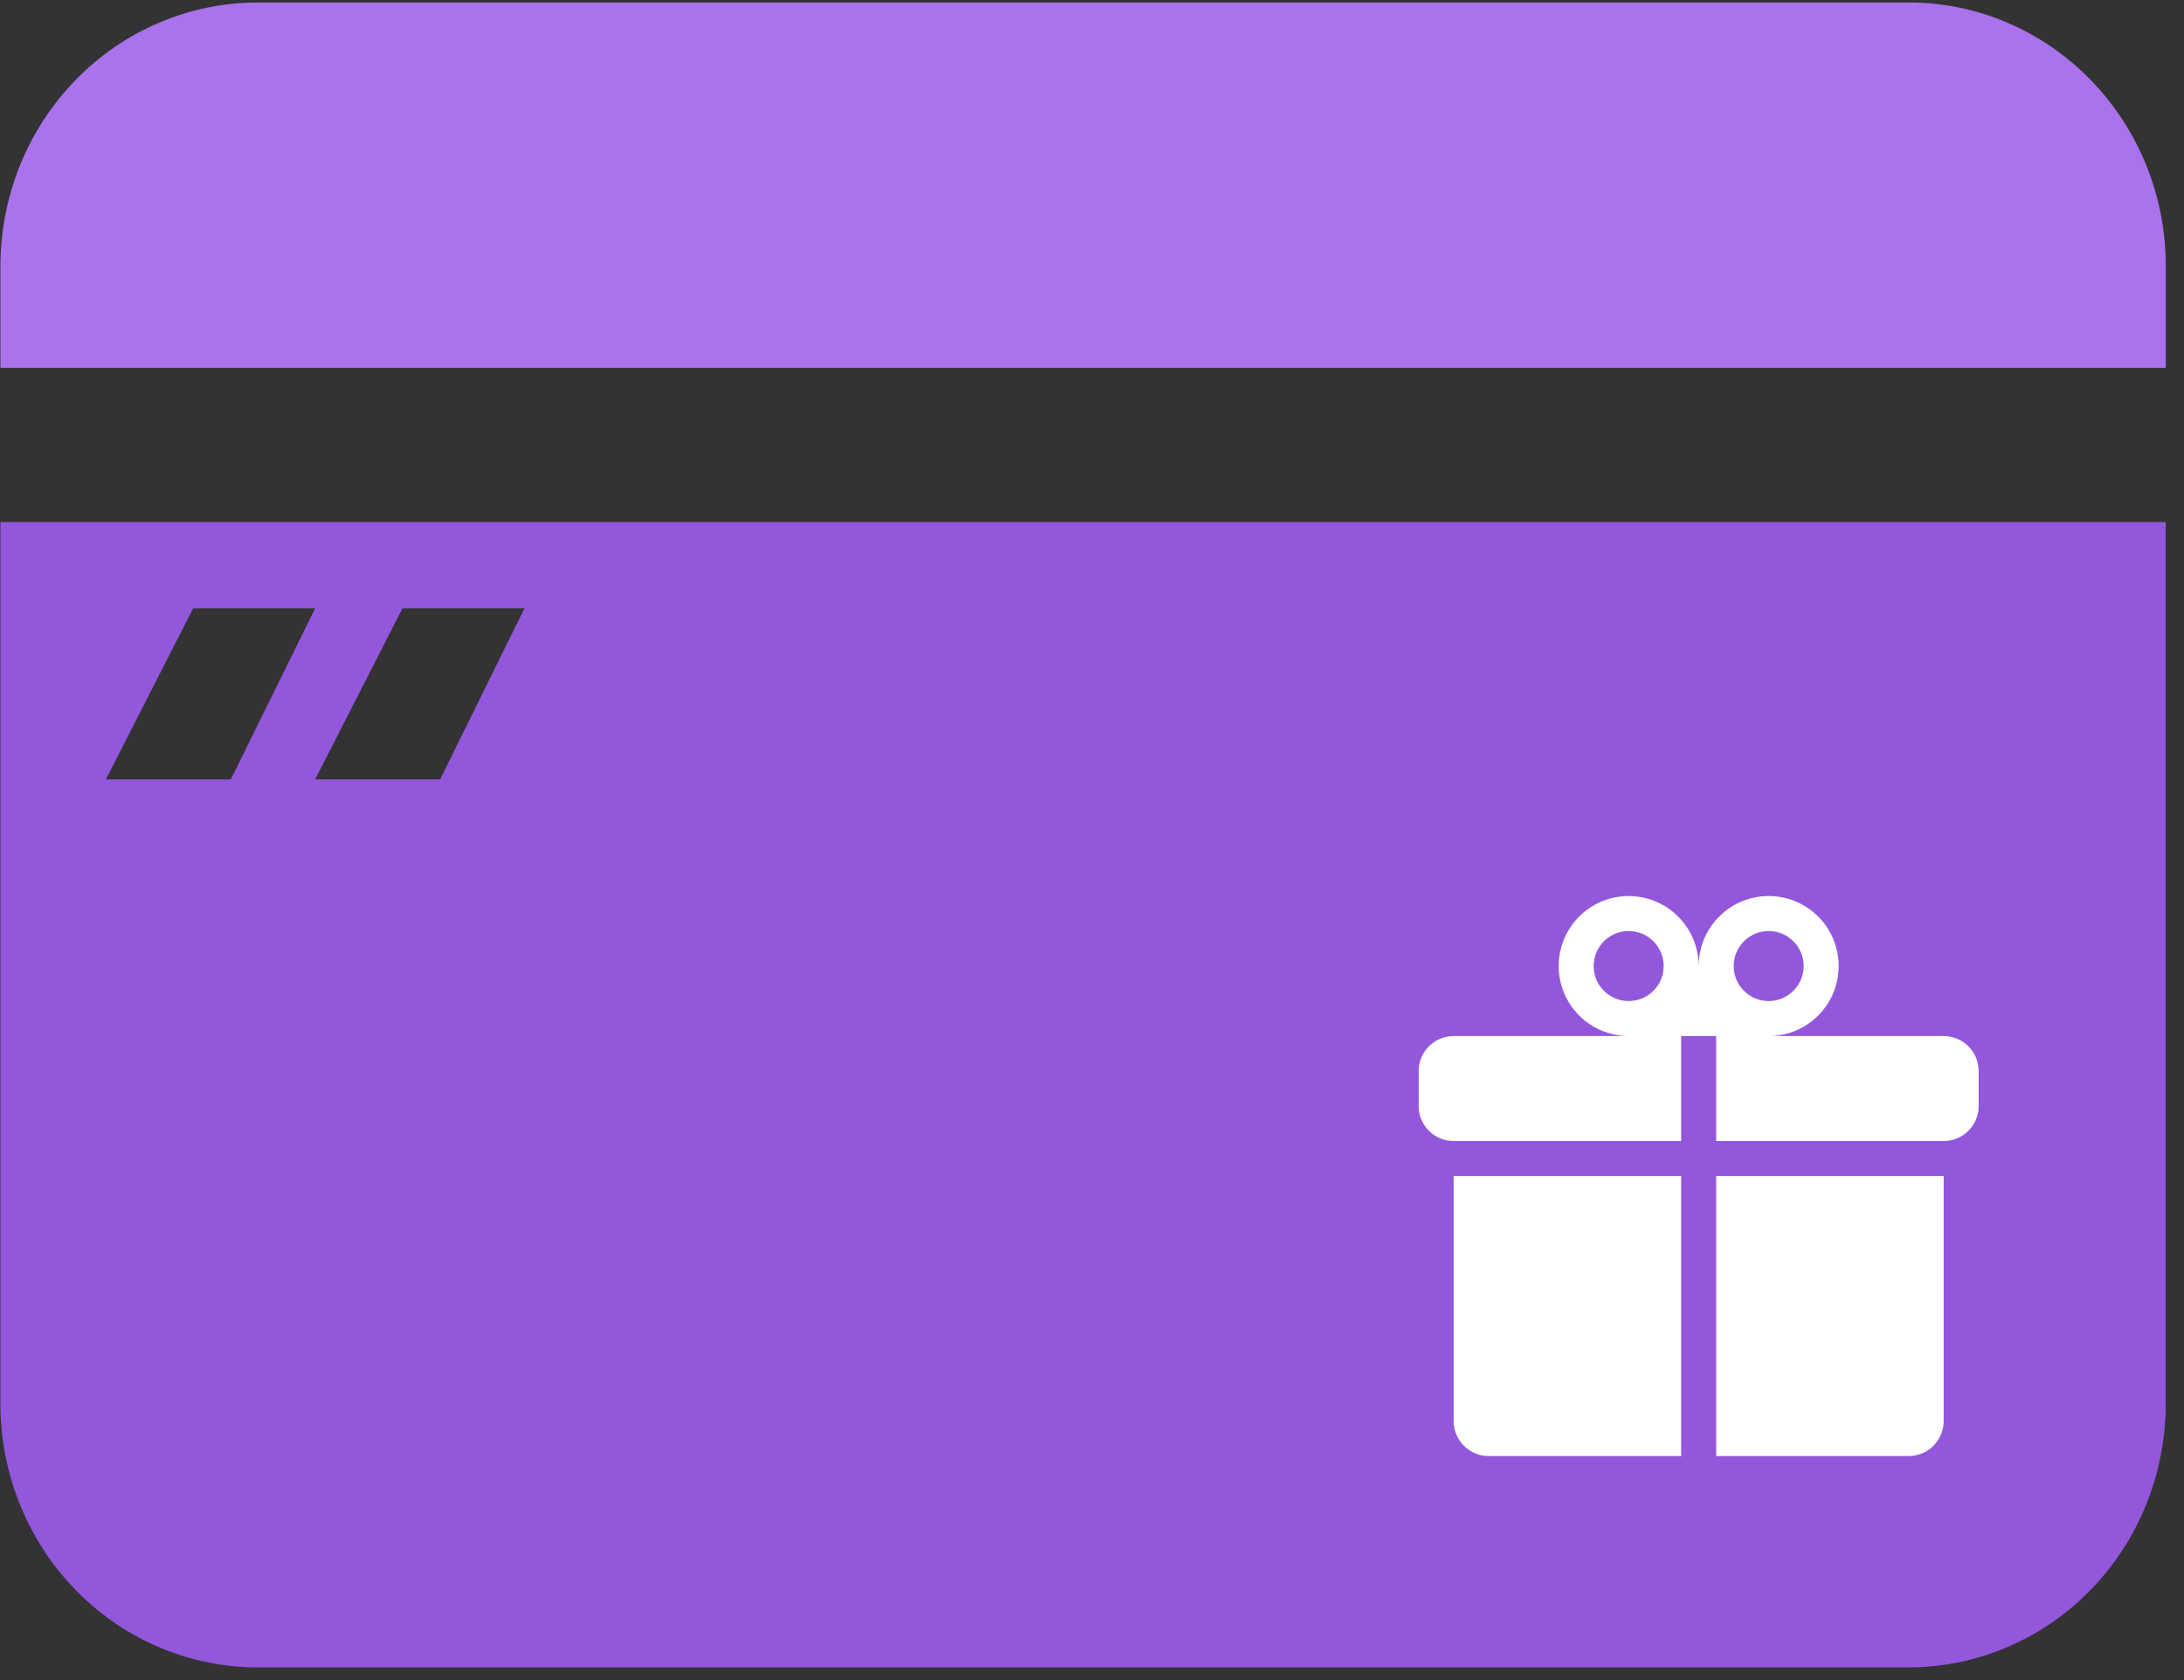
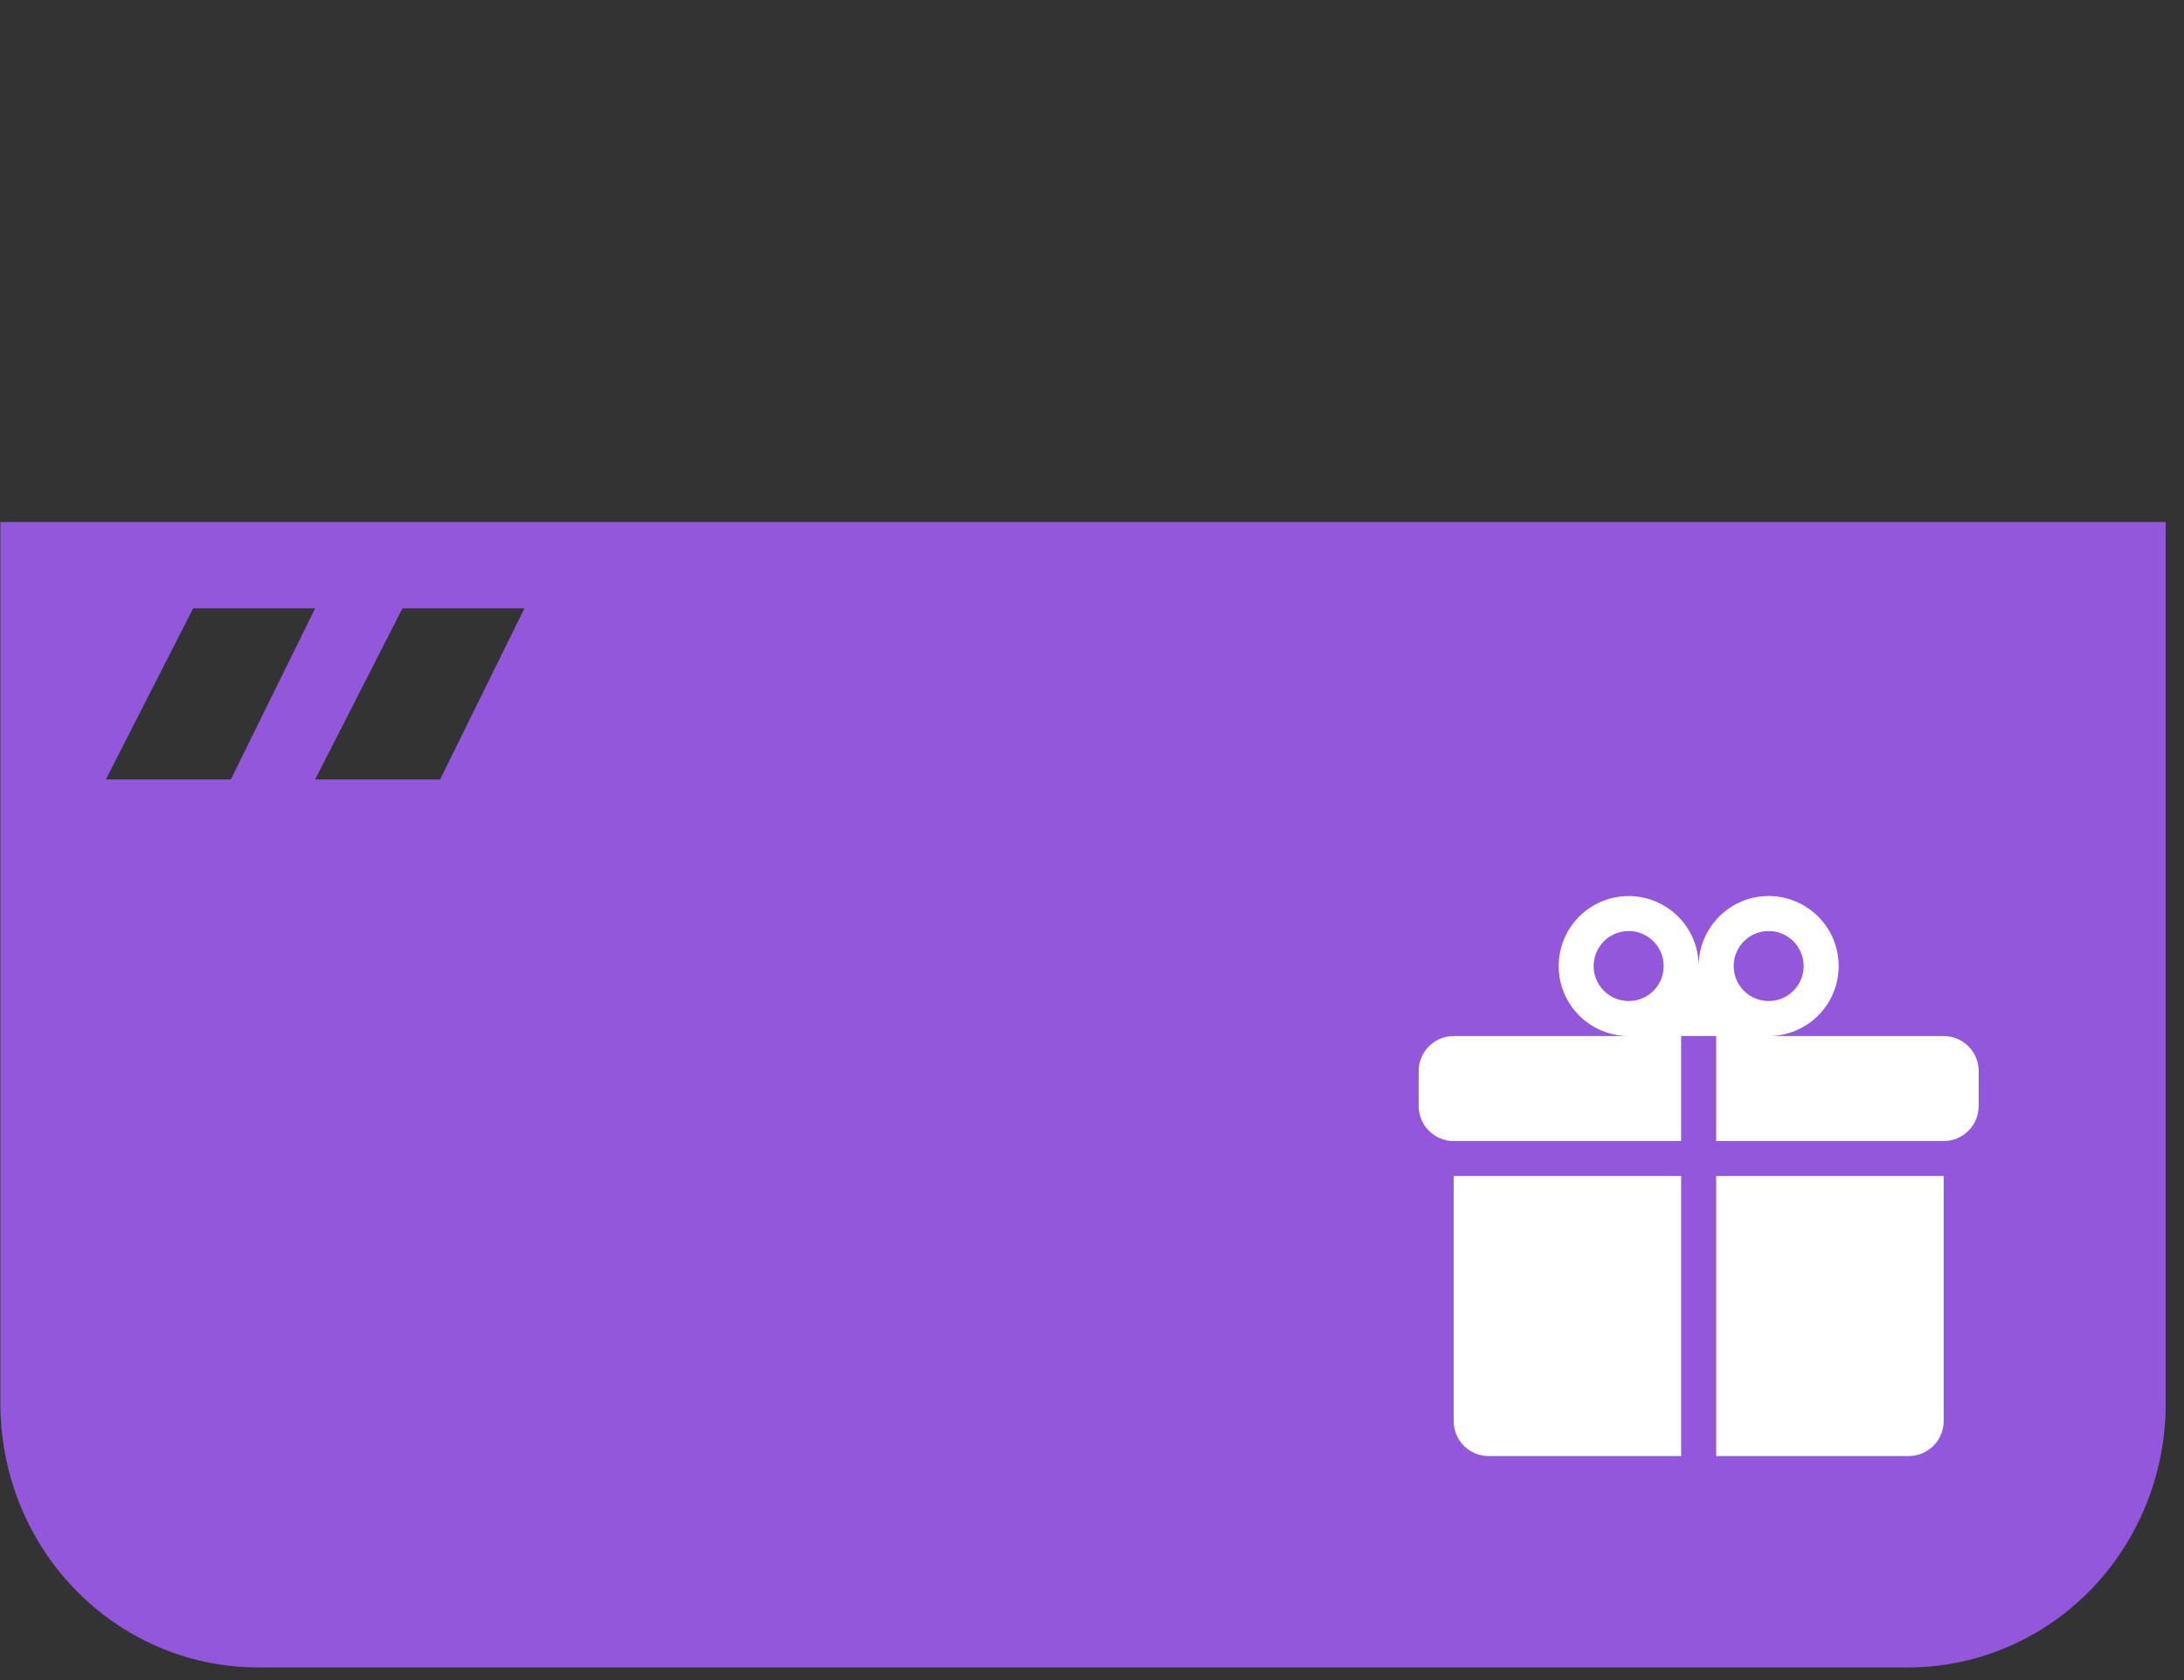
<svg xmlns="http://www.w3.org/2000/svg" width="117px" height="90px" viewBox="0 0 117 90" version="1.1">
  <rect x="0" y="0" width="117" height="90" fill="#333333" stroke="none" />
  <title>礼品卡</title>
  <g id="页面-1" stroke="none" stroke-width="1" fill="none" fill-rule="evenodd">
    <g id="礼品卡" fill-rule="nonzero">
      <path d="M0.022,75.035 C-0.02,78.78 1.392,82.389 3.949,85.069 C6.506,87.748 9.997,89.278 13.656,89.321 L102.387,89.321 C106.045,89.278 109.537,87.748 112.094,85.069 C114.65,82.389 116.062,78.78 116.02,75.035 L116.02,27.964 L0.022,27.964 L0.022,75.035 Z M28.095,32.588 L23.577,41.755 L16.882,41.755 L21.561,32.588 L28.095,32.588 Z M10.348,32.588 L16.882,32.588 L12.365,41.755 L5.67,41.755 L10.348,32.588 Z" id="形状" fill="#9357DC" />
-       <path d="M102.551,0.134 L13.817,0.134 C10.145,0.134 6.624,1.633 4.035,4.299 C1.446,6.966 0.002,10.579 0.023,14.338 L0.023,19.706 L116.023,19.706 L116.023,14.338 C116.069,6.634 110.075,0.314 102.551,0.134 L102.551,0.134 Z" id="路径" fill="#AA72ED" />
      <path d="M90.062,63 L90.062,78 L79.75,78 C78.714,78 77.875,77.161 77.875,76.125 L77.875,63 L90.062,63 Z M91.938,63 L104.125,63 L104.125,76.125 C104.125,77.161 103.286,78 102.25,78 L91.938,78 L91.938,63 Z M90.062,55.5 L90.062,61.125 L77.875,61.125 C76.839,61.125 76,60.286 76,59.25 L76,57.375 C76,56.34 76.839,55.5 77.875,55.5 L90.062,55.5 L90.062,55.5 Z M91.938,55.5 L104.125,55.5 C105.161,55.5 106,56.34 106,57.375 L106,59.25 C106,60.286 105.161,61.125 104.125,61.125 L91.938,61.125 L91.938,55.5 L91.938,55.5 Z M91,51.75 C91,49.679 92.679,48 94.75,48 C96.821,48 98.5,49.679 98.5,51.75 C98.5,53.821 96.821,55.5 94.75,55.5 L87.25,55.5 C85.733,55.5 84.366,54.586 83.785,53.185 C83.205,51.784 83.526,50.171 84.598,49.098 C85.671,48.026 87.284,47.705 88.685,48.286 C90.086,48.866 91,50.233 91,51.75 L91,51.75 Z M94.75,53.625 C95.786,53.625 96.625,52.786 96.625,51.75 C96.625,50.715 95.786,49.875 94.75,49.875 C93.714,49.875 92.875,50.715 92.875,51.75 C92.875,52.786 93.714,53.625 94.75,53.625 Z M87.25,53.625 C87.748,53.626 88.225,53.429 88.577,53.077 C88.929,52.725 89.126,52.248 89.125,51.75 C89.125,50.992 88.668,50.308 87.968,50.018 C87.267,49.728 86.46,49.888 85.924,50.424 C85.388,50.961 85.228,51.767 85.518,52.468 C85.808,53.168 86.492,53.625 87.25,53.625 Z" id="形状" fill="#FFFFFF" />
    </g>
  </g>
</svg>